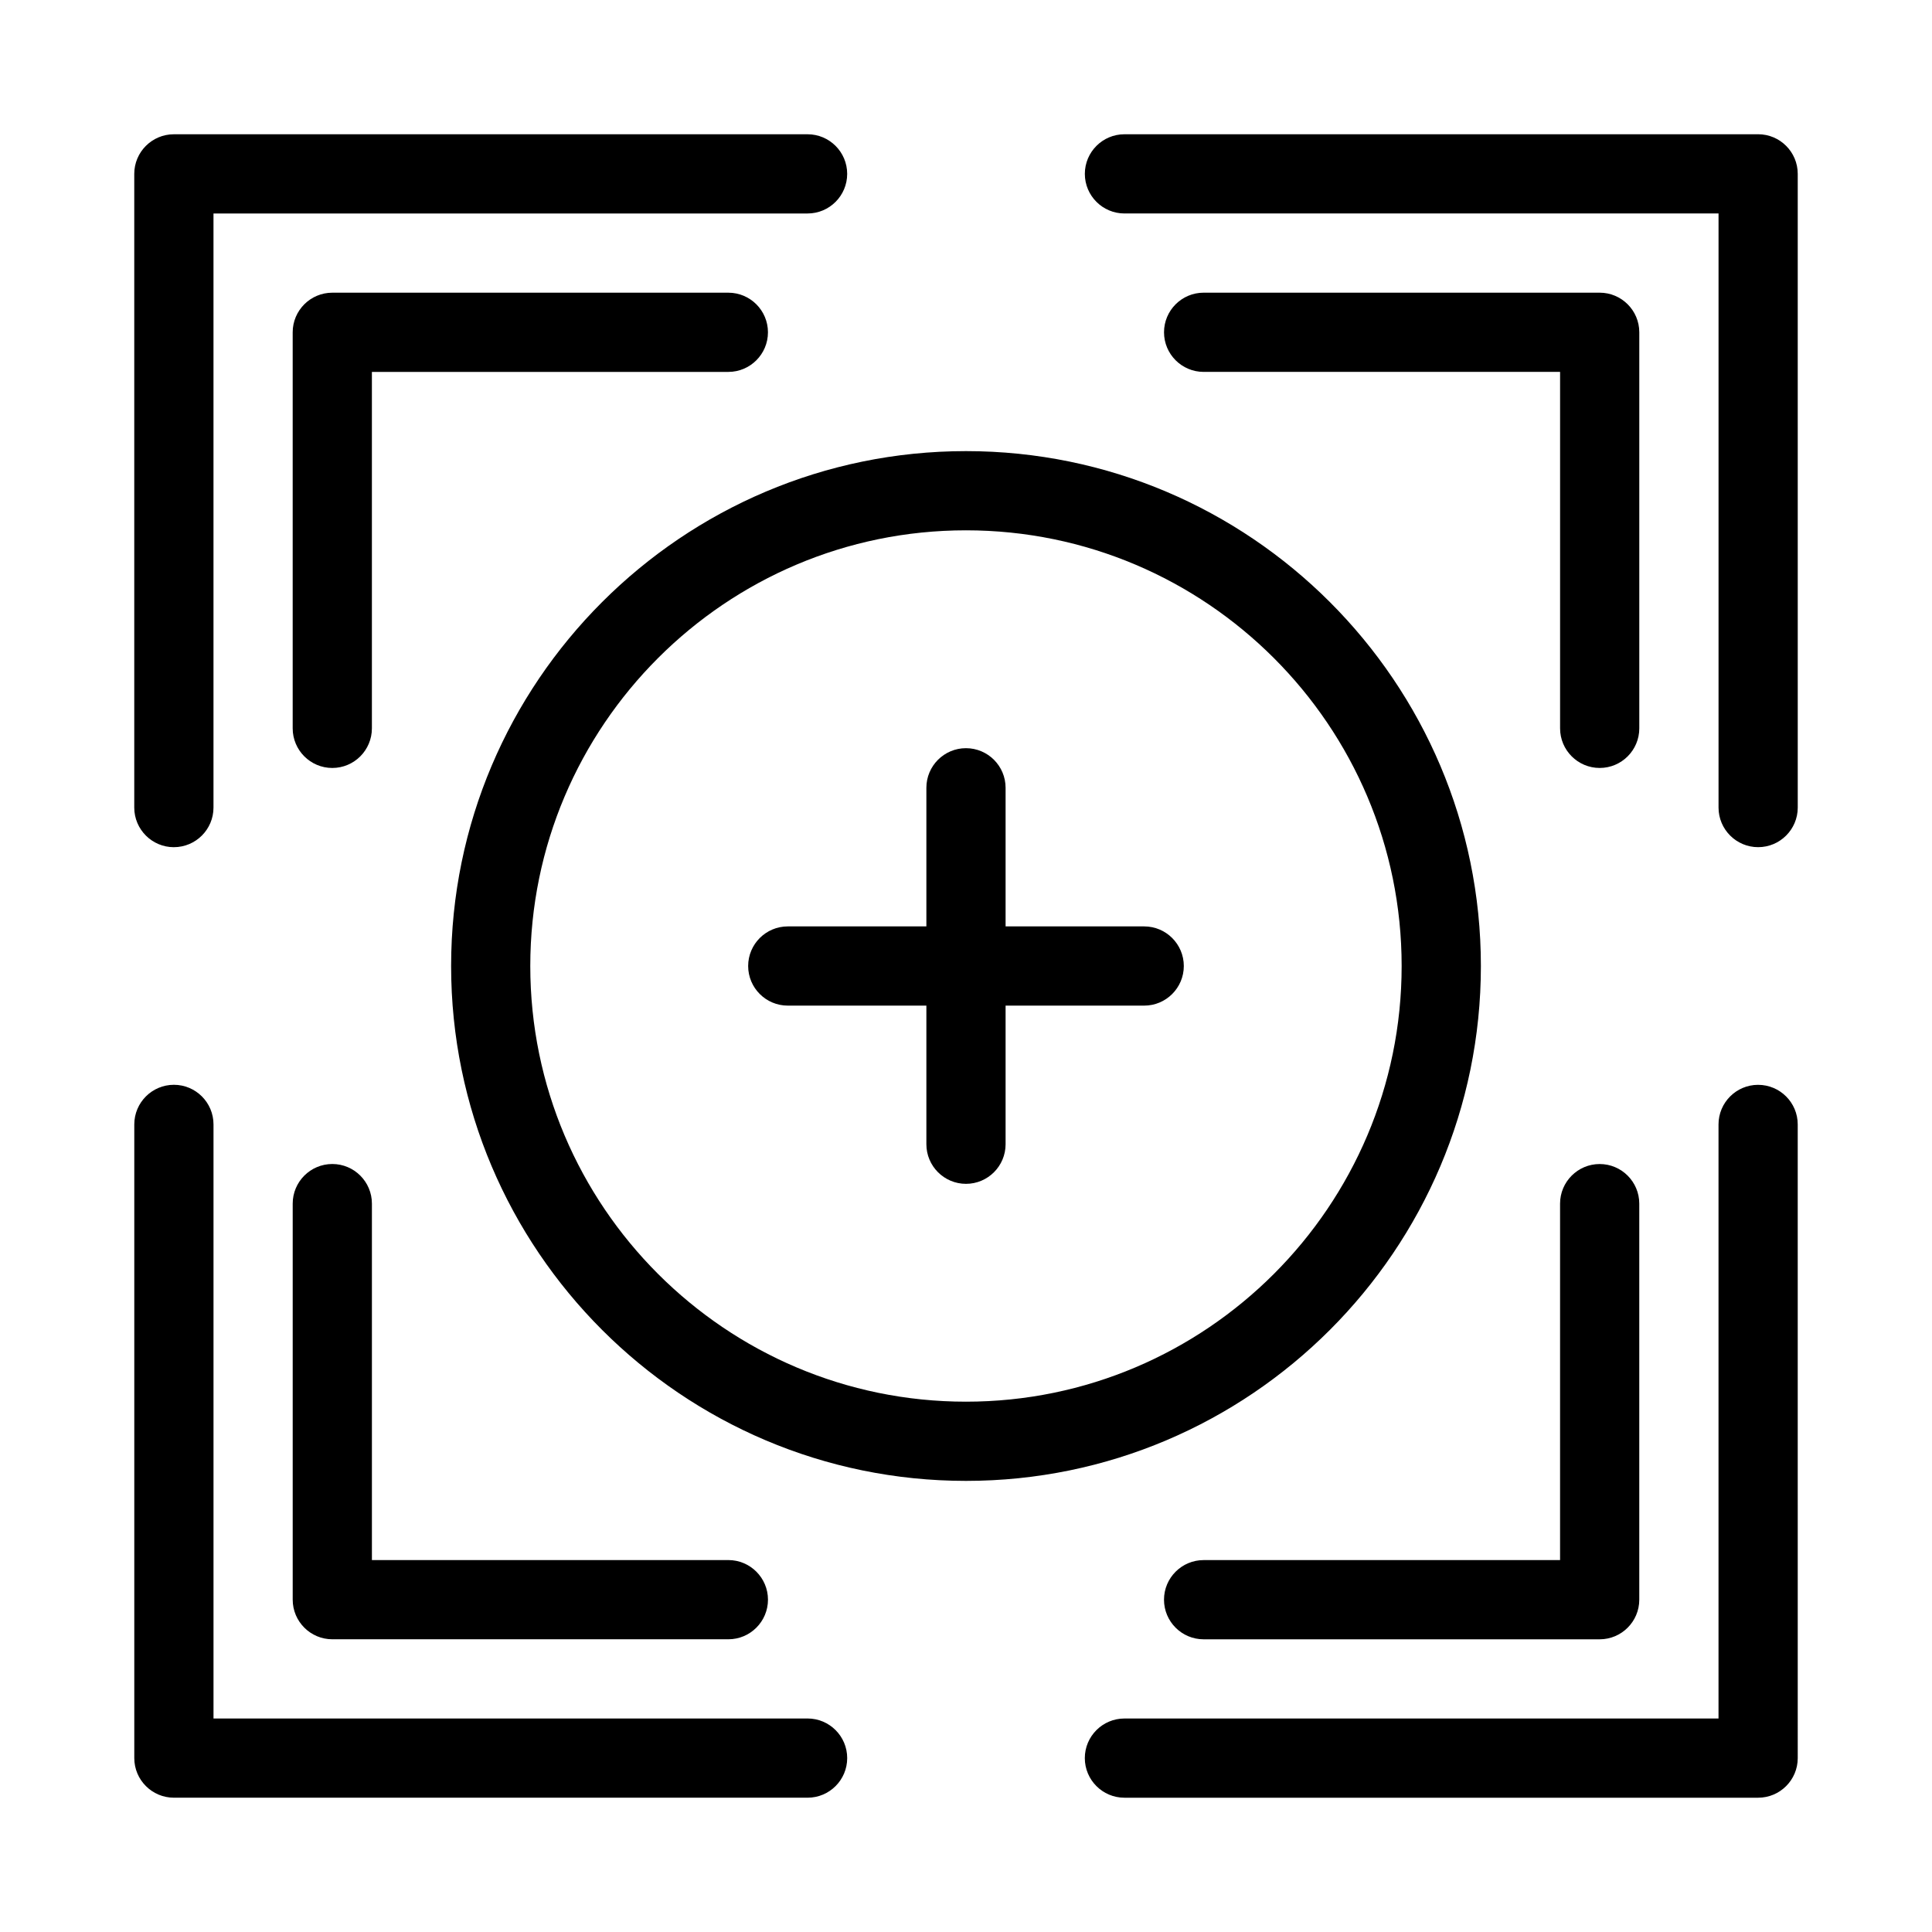
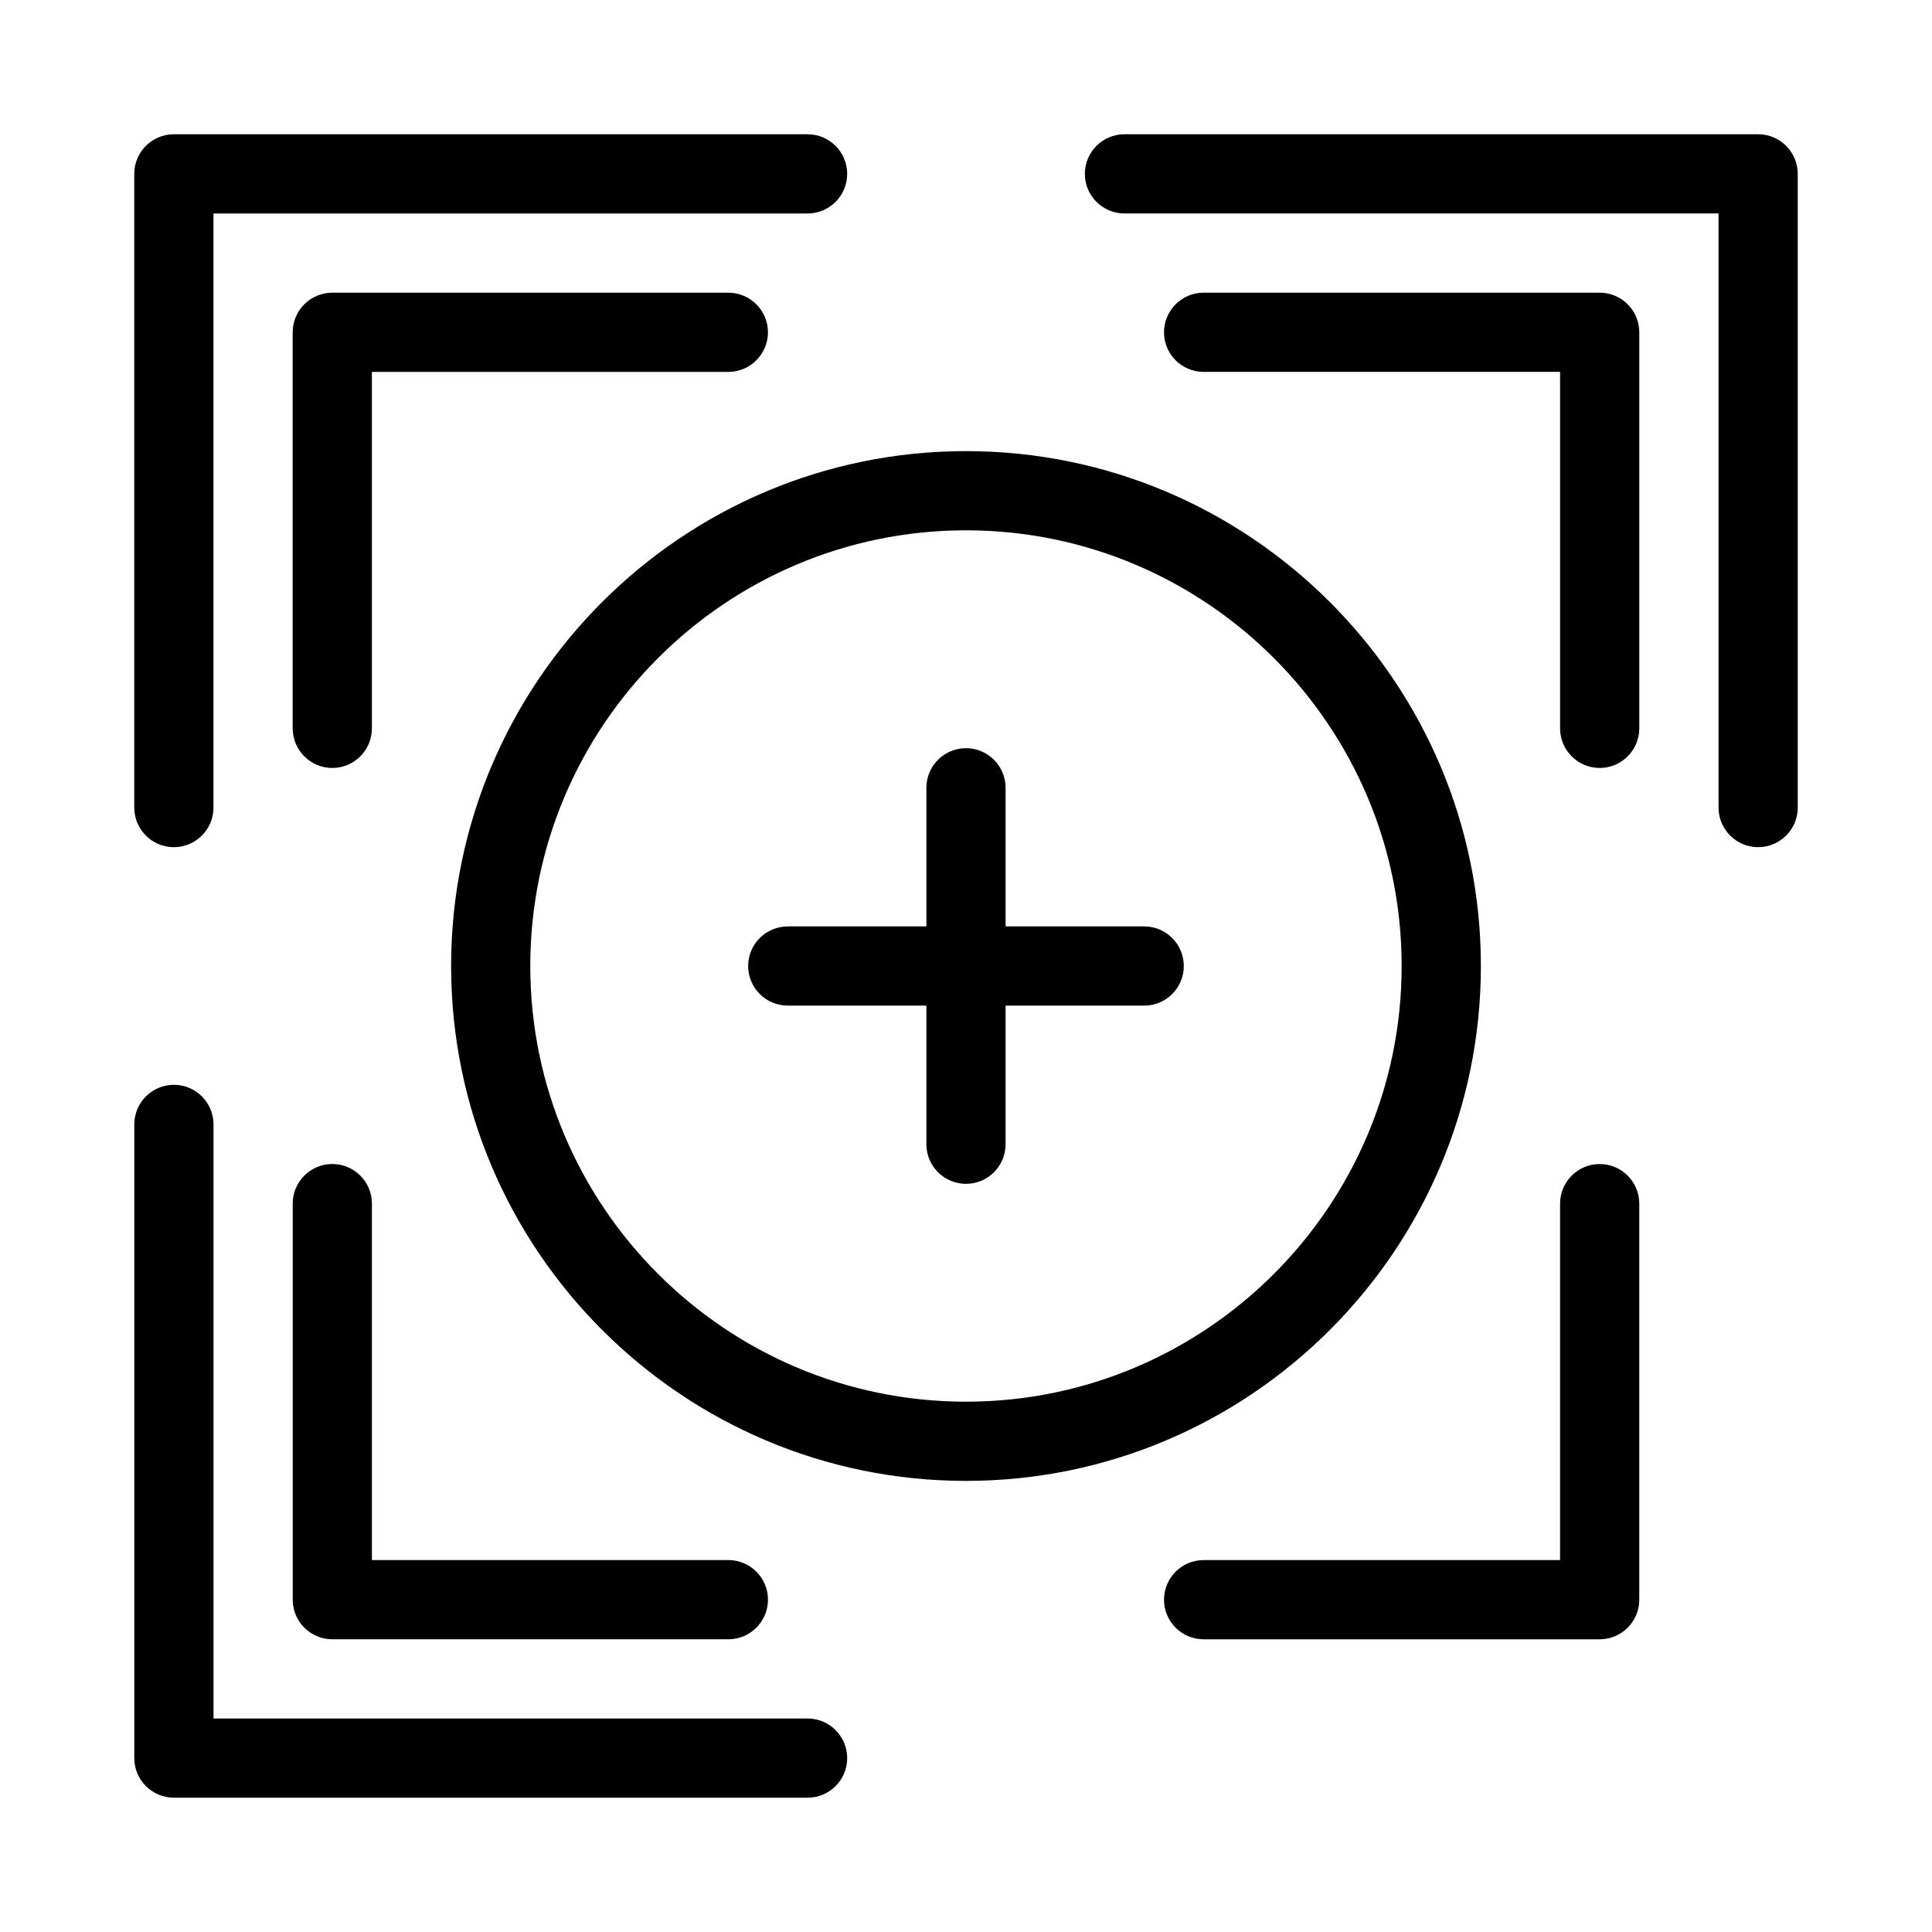
<svg xmlns="http://www.w3.org/2000/svg" fill="#000000" width="800px" height="800px" version="1.1" viewBox="144 144 512 512">
  <g>
-     <path d="m609.92 431.49c-5.793 0-10.496 4.711-10.496 10.496v157.44l-157.44-0.004c-5.793 0-10.496 4.711-10.496 10.496 0 5.785 4.703 10.496 10.496 10.496h167.94c5.793 0 10.496-4.711 10.496-10.496l-0.004-167.93c0-5.785-4.699-10.496-10.496-10.496z" />
    <path d="m609.92 179.58h-167.93c-5.793 0-10.496 4.711-10.496 10.496s4.703 10.496 10.496 10.496h157.44v157.44c0 5.785 4.703 10.496 10.496 10.496s10.496-4.711 10.496-10.496l-0.004-167.94c0-5.785-4.699-10.496-10.496-10.496z" />
    <path d="m190.08 620.41h167.94c5.793 0 10.496-4.711 10.496-10.496 0-5.785-4.703-10.496-10.496-10.496h-157.44v-157.44c0-5.785-4.703-10.496-10.496-10.496s-10.496 4.711-10.496 10.496v167.94c0 5.781 4.703 10.492 10.496 10.492z" />
    <path d="m190.08 368.51c5.793 0 10.496-4.711 10.496-10.496v-157.44h157.44c5.793 0 10.496-4.711 10.496-10.496s-4.703-10.496-10.496-10.496h-167.94c-5.793 0-10.496 4.711-10.496 10.496v167.94c0 5.781 4.703 10.496 10.496 10.496z" />
    <path d="m232.06 347.52c5.793 0 10.496-4.711 10.496-10.496v-94.465h94.465c5.793 0 10.496-4.711 10.496-10.496s-4.703-10.496-10.496-10.496h-104.96c-5.793 0-10.496 4.711-10.496 10.496v104.96c0 5.781 4.703 10.496 10.496 10.496z" />
    <path d="m221.57 567.93c0 5.785 4.703 10.496 10.496 10.496h104.96c5.793 0 10.496-4.711 10.496-10.496s-4.703-10.496-10.496-10.496h-94.465v-94.465c0-5.785-4.703-10.496-10.496-10.496s-10.496 4.711-10.496 10.496z" />
    <path d="m578.43 232.06c0-5.785-4.703-10.496-10.496-10.496h-104.96c-5.793 0-10.496 4.711-10.496 10.496s4.703 10.496 10.496 10.496h94.465v94.465c0 5.785 4.703 10.496 10.496 10.496s10.496-4.711 10.496-10.496z" />
    <path d="m567.93 452.48c-5.793 0-10.496 4.711-10.496 10.496v94.465h-94.465c-5.793 0-10.496 4.711-10.496 10.496s4.703 10.496 10.496 10.496h104.96c5.793 0 10.496-4.711 10.496-10.496v-104.96c0-5.785-4.699-10.496-10.496-10.496z" />
    <path d="m263.55 400c0 75.234 61.211 136.45 136.45 136.45 75.234 0 136.45-61.211 136.45-136.45 0-75.234-61.211-136.45-136.45-136.45s-136.45 61.211-136.45 136.45zm251.9 0c0 63.66-51.797 115.46-115.46 115.46s-115.46-51.797-115.46-115.46 51.797-115.46 115.46-115.46 115.46 51.797 115.46 115.46z" />
    <path d="m389.5 352.77v36.738h-36.734c-5.793 0-10.496 4.711-10.496 10.496s4.703 10.496 10.496 10.496h36.734v36.734c0 5.785 4.703 10.496 10.496 10.496s10.496-4.711 10.496-10.496v-36.734h36.734c5.793 0 10.496-4.711 10.496-10.496s-4.703-10.496-10.496-10.496h-36.734v-36.734c0-5.785-4.703-10.496-10.496-10.496-5.797-0.004-10.496 4.711-10.496 10.492z" />
  </g>
</svg>